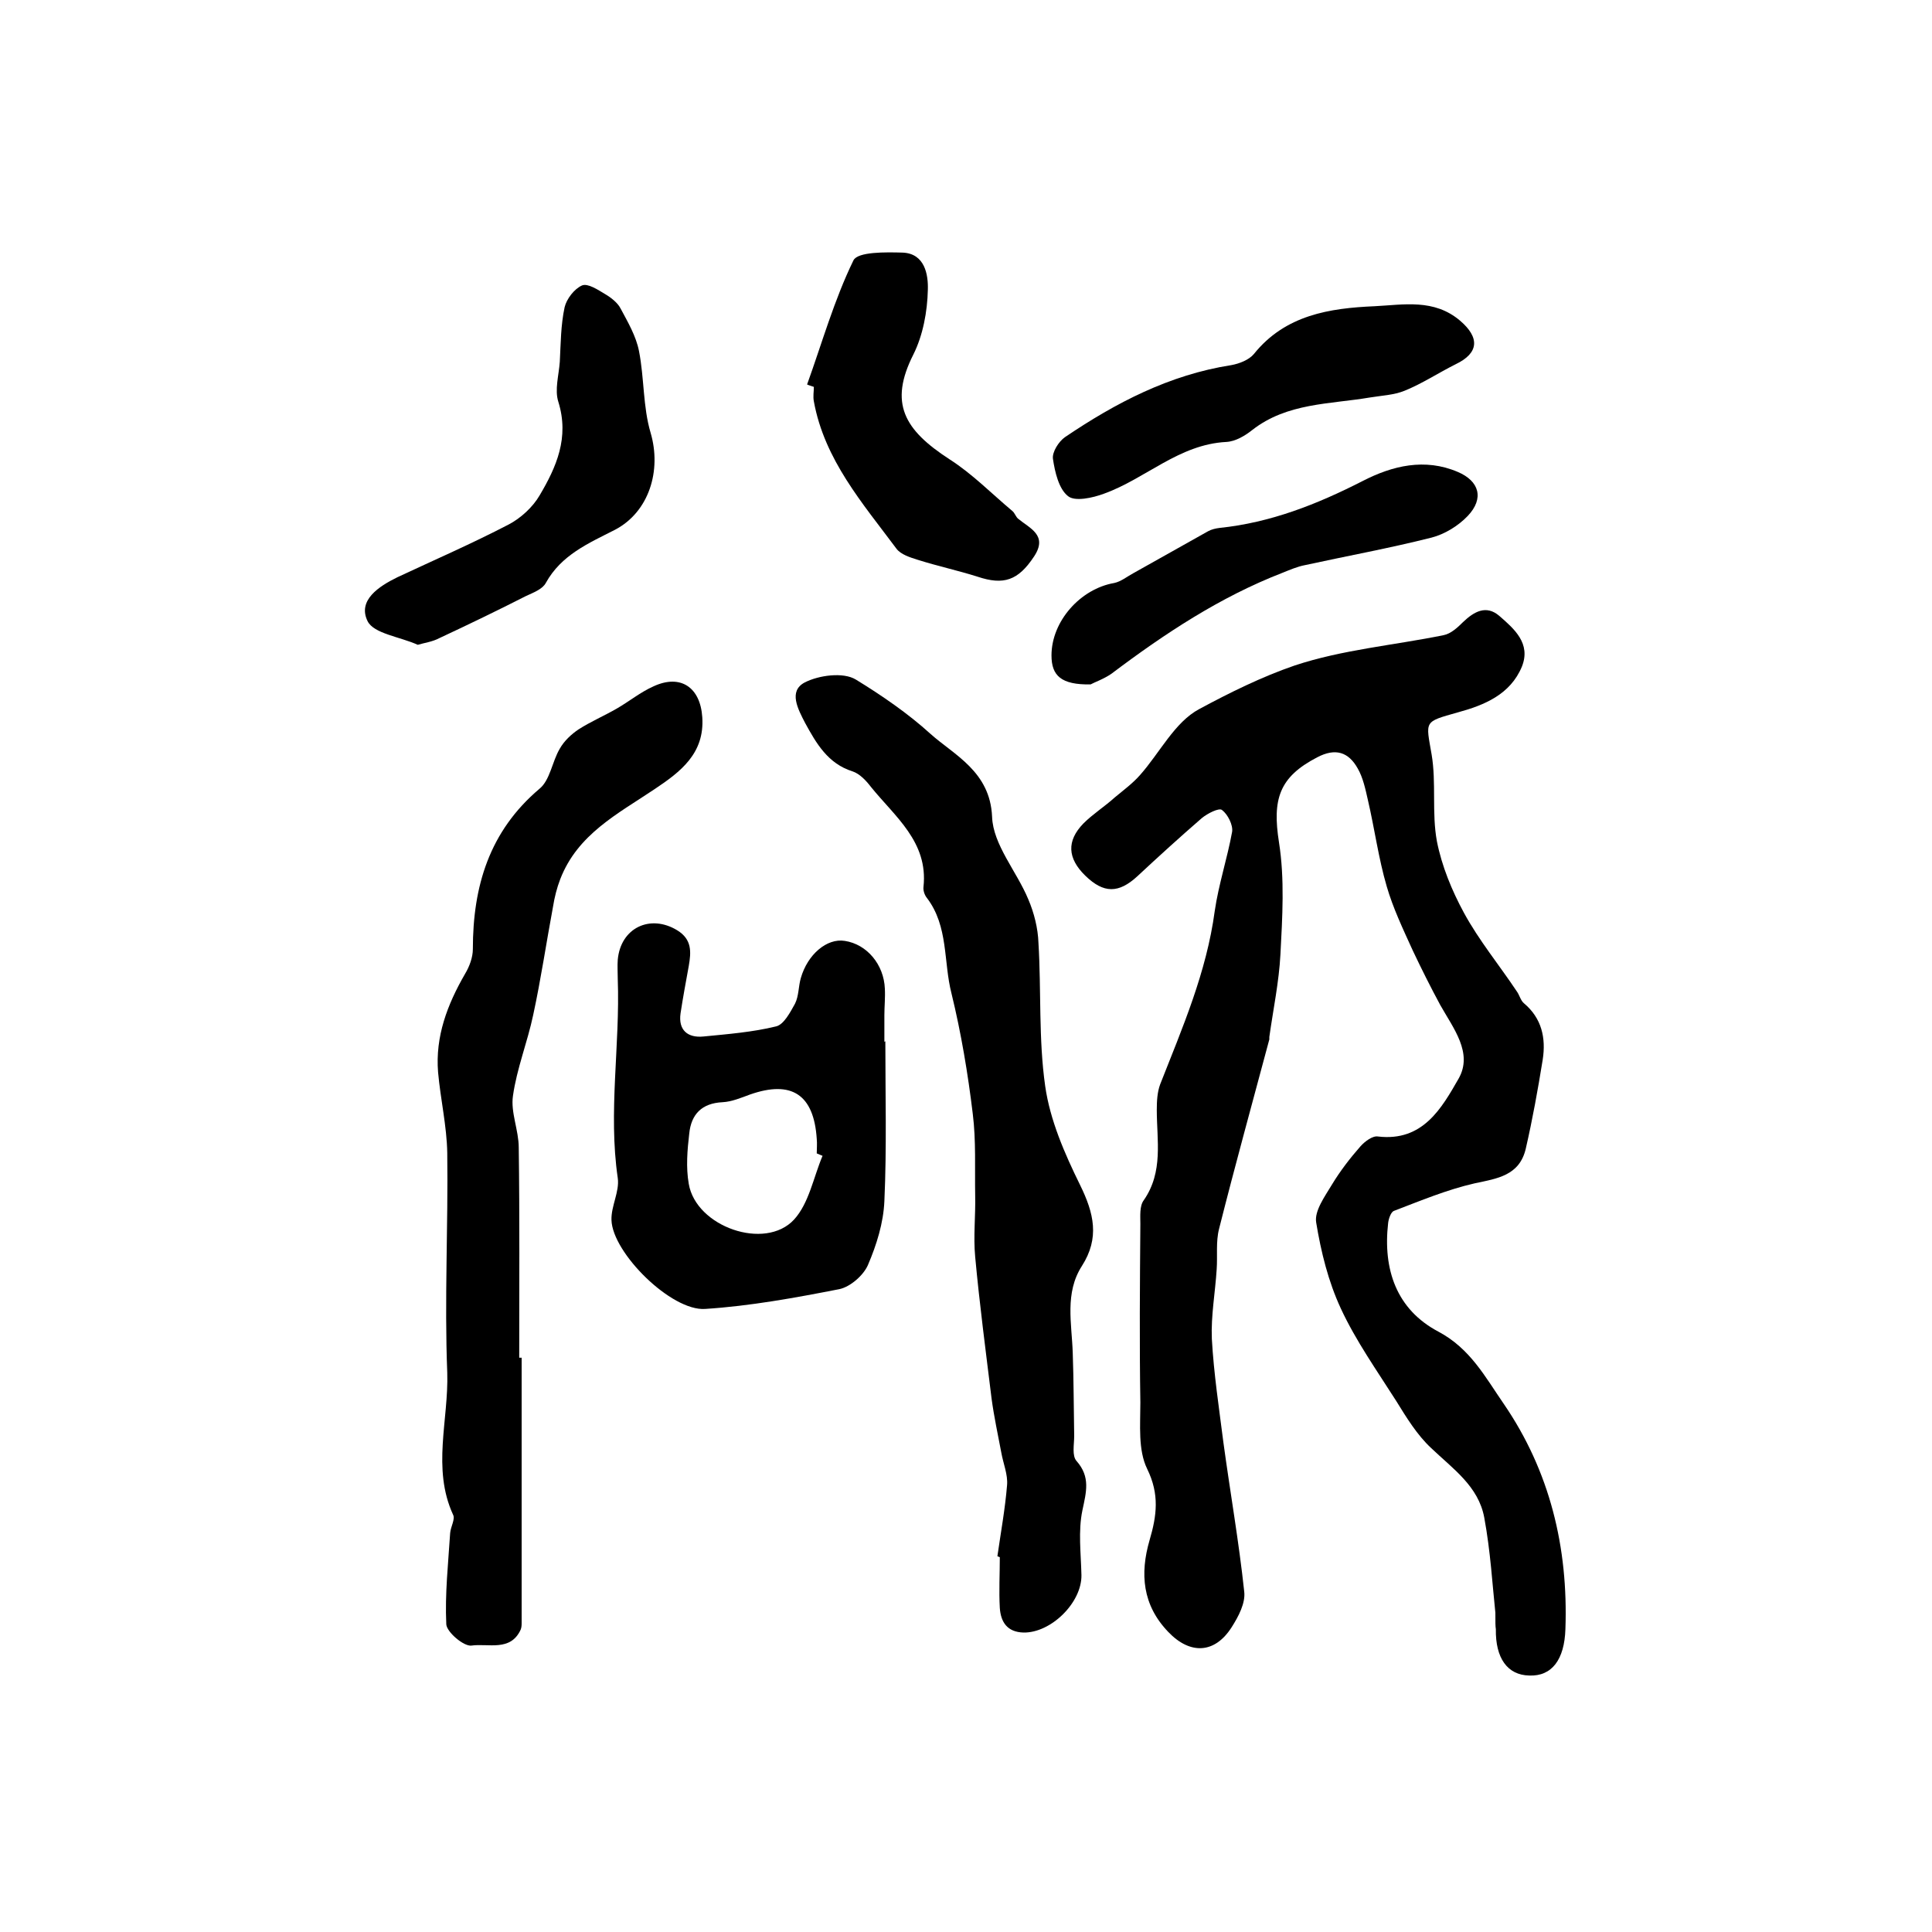
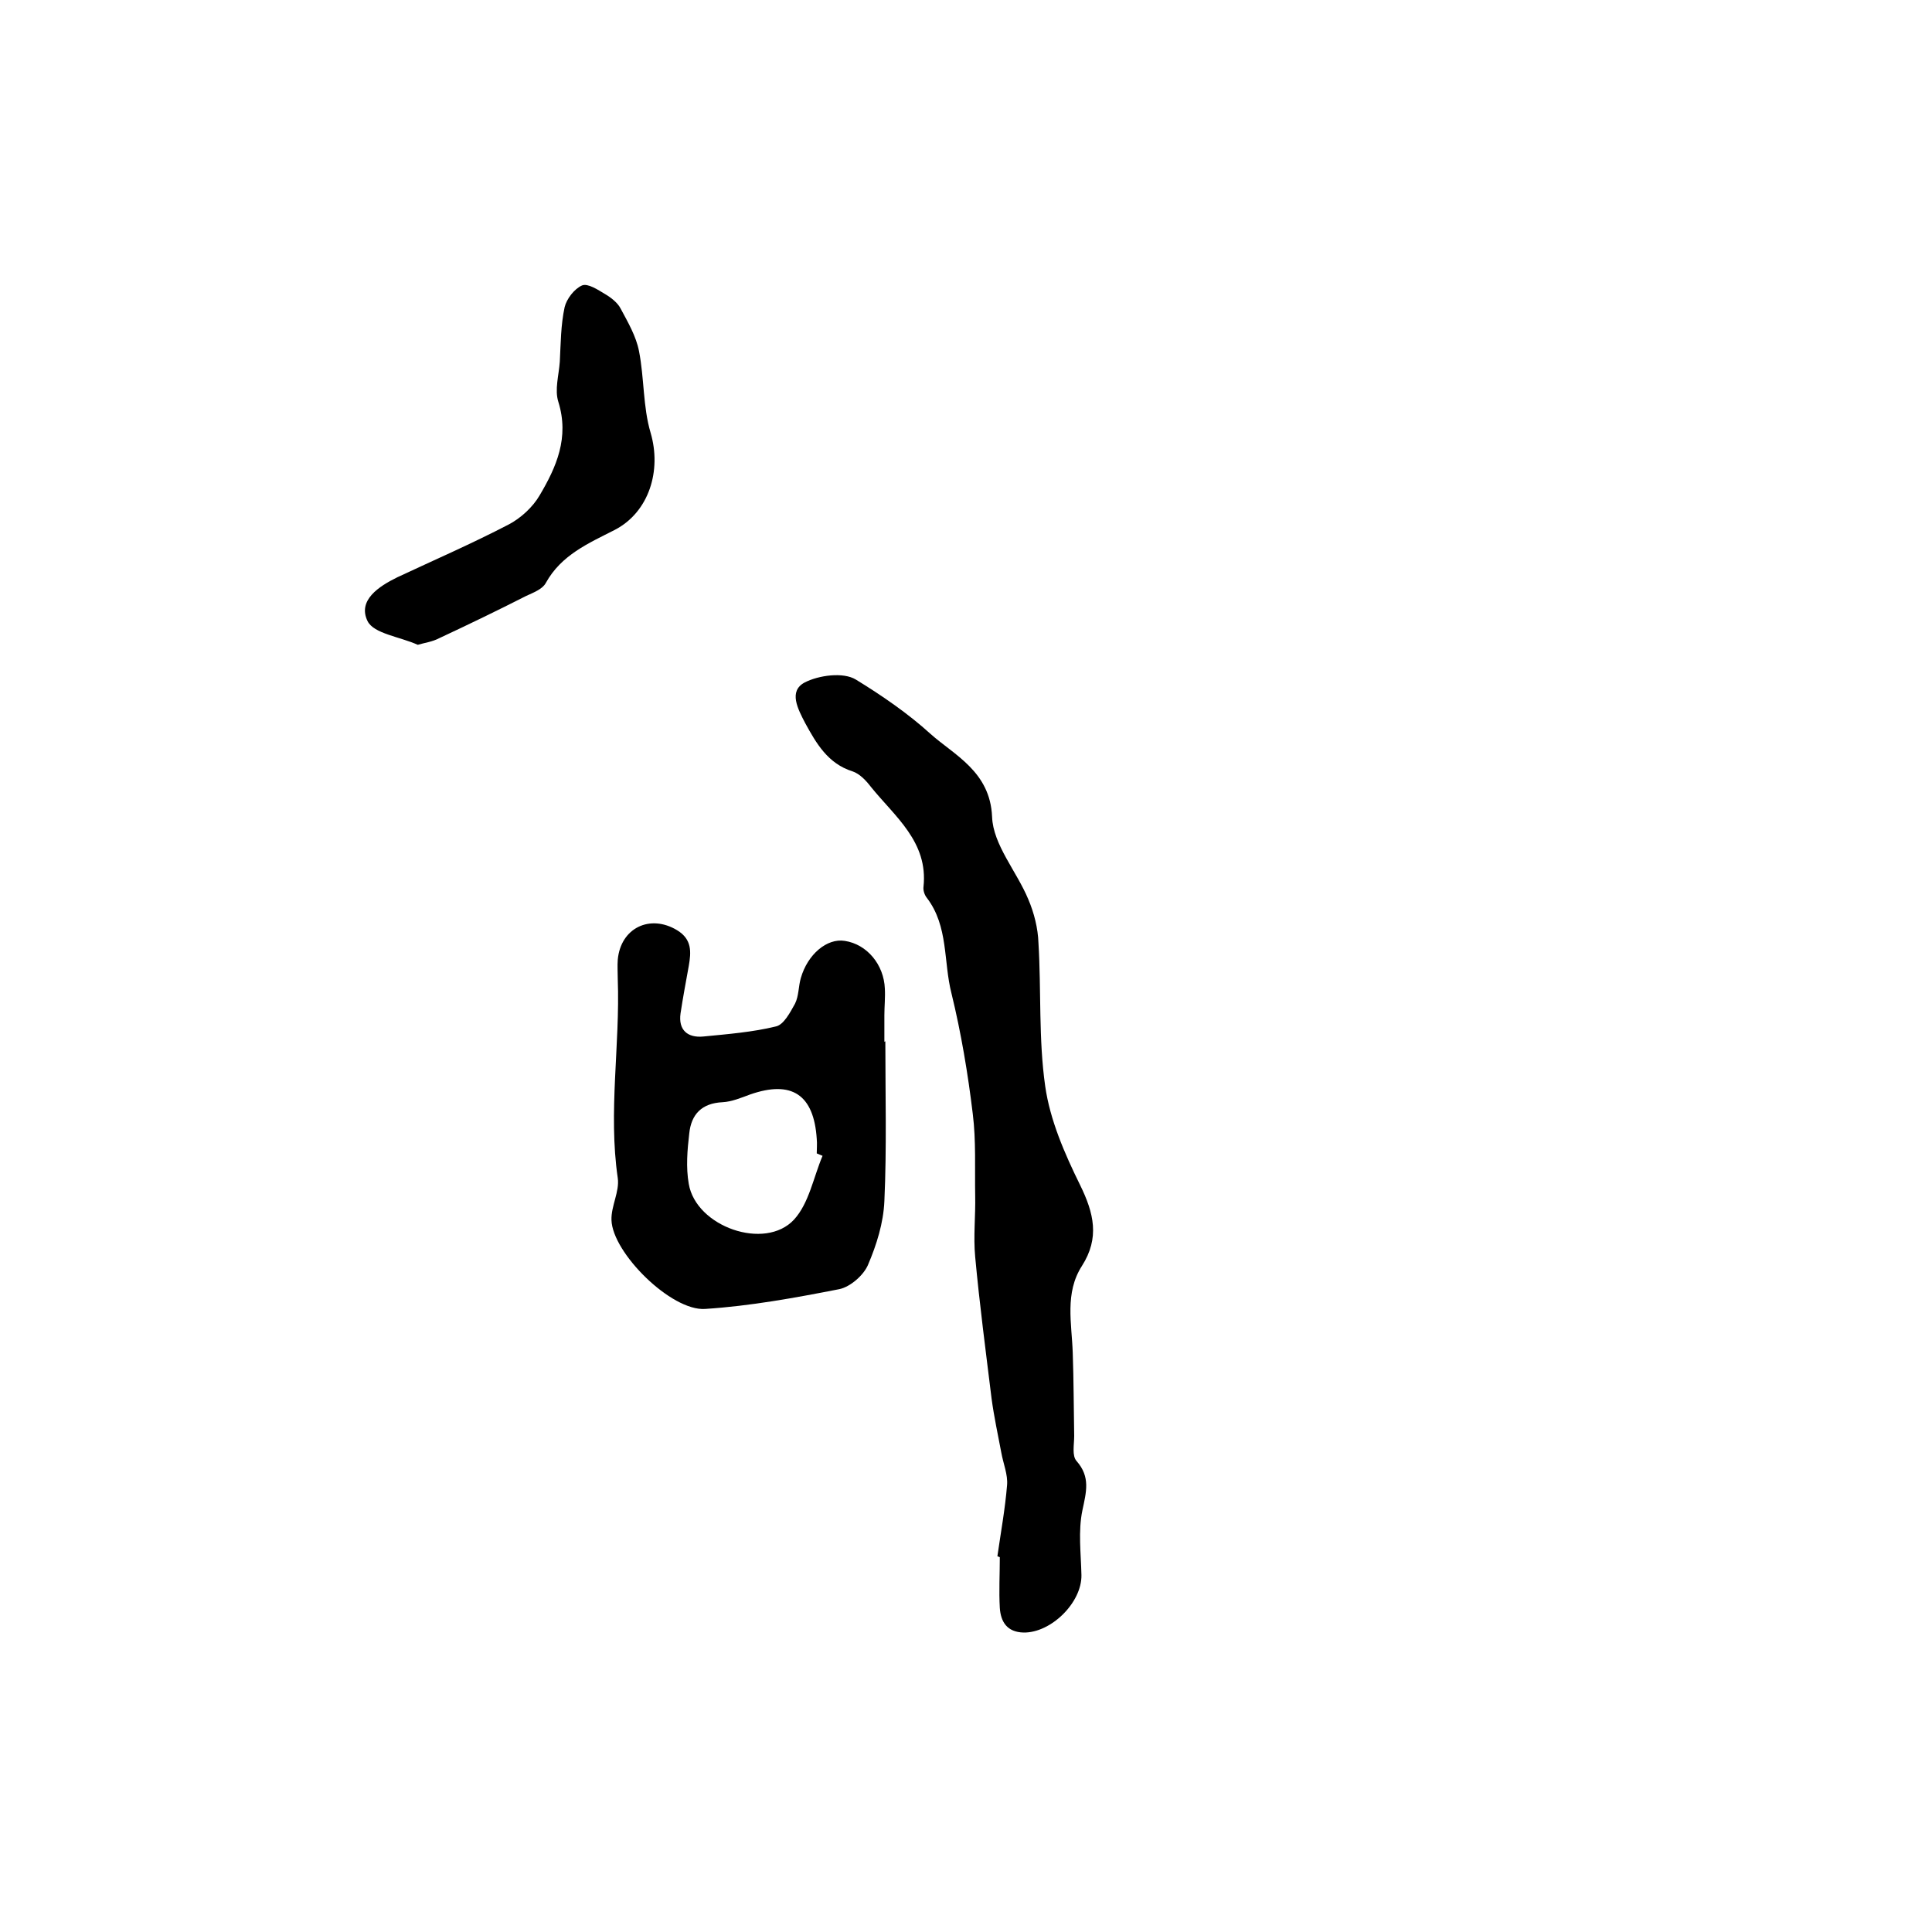
<svg xmlns="http://www.w3.org/2000/svg" version="1.1" id="图层_1" x="0px" y="0px" viewBox="0 0 400 400" style="enable-background:new 0 0 400 400;" xml:space="preserve">
  <style type="text/css">
	.st0{fill:#FFFFFF;}
</style>
  <g>
-     <path d="M309.6,333.9c-0.6-5.6-1-12.7-2.3-19.7c-1.2-6.5-6.5-10.1-11-14.4c-2.9-2.7-5.1-6.3-7.2-9.7c-4-6.3-8.4-12.5-11.5-19.2   c-2.6-5.6-4.1-11.7-5.1-17.8c-0.4-2.4,1.8-5.4,3.3-7.9c1.7-2.8,3.7-5.4,5.9-7.9c0.9-1,2.5-2.2,3.6-2c9.3,1.1,13.2-5.9,16.7-12   c3-5.3-1.1-10.4-3.8-15.2c-2-3.7-3.9-7.5-5.7-11.3c-2-4.4-4.1-8.8-5.4-13.3c-1.7-5.8-2.5-11.9-3.9-17.9c-0.5-2.2-1-4.6-2.1-6.5   c-1.9-3.4-4.6-4.3-8.4-2.3c-7.9,4.1-9.3,8.7-7.9,17.6c1.2,7.6,0.7,15.5,0.3,23.2c-0.3,5.7-1.5,11.4-2.3,17.1c0,0.2,0,0.3,0,0.5   c-3.5,13.1-7.1,26.1-10.4,39.2c-0.7,2.7-0.3,5.6-0.5,8.4c-0.3,4.8-1.2,9.6-1,14.4c0.4,7.2,1.5,14.4,2.4,21.5   c1.4,10.3,3.2,20.5,4.3,30.8c0.3,2.4-1.2,5.2-2.6,7.4c-3.5,5.5-8.6,5.7-13.1,1c-5.4-5.6-5.9-12.1-3.9-19c1.5-5.1,2.1-9.5-0.5-14.8   c-1.9-3.9-1.4-9.1-1.4-13.7c-0.2-12.3-0.1-24.7,0-37c0-1.6-0.2-3.7,0.7-4.9c4.1-5.9,2.7-12.4,2.7-18.7c0-1.8,0.1-3.7,0.7-5.3   c4.6-11.7,9.6-23.2,11.3-35.9c0.8-5.5,2.6-10.9,3.6-16.4c0.2-1.4-0.9-3.6-2.1-4.5c-0.6-0.5-3,0.7-4.2,1.7c-4.5,3.9-8.9,7.9-13.3,12   c-3.9,3.6-7,3.6-10.8-0.1c-3.7-3.6-3.9-7.2-0.4-10.8c2-2,4.4-3.5,6.5-5.4c1.8-1.5,3.7-2.9,5.2-4.6c4.1-4.6,7.2-11,12.3-13.7   c6.3-3.4,13-6.7,19.7-9c9.9-3.3,20.6-4.2,30.9-6.3c1.5-0.3,2.9-1.6,4-2.7c2.3-2.2,4.8-3.6,7.5-1.3c3.1,2.7,6.6,5.7,4.7,10.5   c-2.4,5.8-7.8,8-13.3,9.5c-7.1,2-6.6,1.7-5.4,8.7c1,5.9,0,12.1,1.1,18c1,5.1,3.1,10.2,5.6,14.8c3.1,5.7,7.3,10.8,10.9,16.2   c0.6,0.8,0.8,1.9,1.5,2.5c3.7,3.1,4.6,7.2,3.9,11.7c-1,6.2-2.1,12.3-3.5,18.4c-1.3,5.6-5.9,6.2-10.6,7.2   c-5.7,1.3-11.2,3.6-16.7,5.7c-0.6,0.2-1.1,1.6-1.2,2.5c-1.1,9.6,1.7,17.9,10.4,22.5c6.6,3.5,9.7,9.4,13.5,14.9   c9.6,14,13.4,29.8,12.8,46.7c-0.2,6.3-2.8,9.8-7.5,9.6c-4.5-0.1-7-3.6-6.9-9.6C309.6,336.7,309.6,336,309.6,333.9z" />
    <path d="M206.5,322.2c0.7-4.9,1.6-9.8,2-14.7c0.2-2.2-0.8-4.5-1.2-6.8c-0.7-3.7-1.5-7.4-2-11.1c-1.2-9.8-2.5-19.6-3.4-29.4   c-0.4-4.2,0.1-8.5,0-12.7c-0.1-5.6,0.2-11.3-0.5-16.9c-1-8.3-2.4-16.7-4.4-24.9c-1.7-6.6-0.6-13.9-5.1-19.8   c-0.5-0.6-0.8-1.6-0.7-2.3c1-9.3-5.9-14.5-10.9-20.7c-1-1.3-2.3-2.7-3.8-3.2c-5.1-1.6-7.5-5.8-9.8-10c-1.5-2.9-3.5-6.6-0.1-8.4   c2.9-1.5,8-2.2,10.6-0.6c5.4,3.3,10.9,7.1,15.4,11.2c4.9,4.4,12.4,7.8,12.8,17.2c0.2,5.8,5.1,11.3,7.5,17.1c1.2,2.8,2,6,2.1,9   c0.6,9.9,0,19.9,1.4,29.7c1,7,4,13.9,7.2,20.4c2.9,5.9,4.1,11,0.4,16.8c-3.6,5.6-2.1,11.9-1.9,18c0.2,5.7,0.2,11.5,0.3,17.2   c0,1.8-0.5,4.1,0.5,5.2c2.9,3.3,2,6.4,1.2,10.2c-0.9,4.3-0.3,8.9-0.2,13.4c0.1,5.7-6.3,12-12,11.9c-3.4-0.1-4.7-2.2-4.9-5.1   c-0.2-3.5,0-7,0-10.5C206.8,322.3,206.7,322.3,206.5,322.2z" />
-     <path d="M108,281.1c0,14.5,0,29,0,43.5c0,3.8,0,7.5,0,11.3c0,0.5,0,1-0.2,1.5c-2.1,4.6-6.7,2.8-10.2,3.3c-1.6,0.2-5.1-2.8-5.2-4.4   c-0.3-6.3,0.4-12.6,0.8-18.9c0.1-1.3,1.1-2.9,0.6-3.8c-4.4-9.6-0.9-19.6-1.2-29.4c-0.6-15.1,0.2-30.3,0-45.5   c-0.1-5.6-1.4-11.1-1.9-16.7c-0.6-7.4,1.9-14,5.6-20.4c0.9-1.5,1.6-3.4,1.6-5.1c0-13,3.4-24.4,13.8-33.2c2.2-1.8,2.6-5.6,4.2-8.3   c0.9-1.6,2.4-3,3.9-4c2.5-1.6,5.3-2.8,7.9-4.3c2.6-1.5,4.9-3.4,7.6-4.6c5.6-2.6,9.7,0.2,10.1,6.4c0.5,7.5-4.5,11.3-9.9,14.9   c-7.6,5.1-15.9,9.3-19.5,18.6c-0.7,1.8-1.2,3.8-1.5,5.7c-1.4,7.5-2.5,15-4.1,22.4c-1.2,5.7-3.4,11.1-4.2,16.8   c-0.5,3.4,1.2,7.1,1.2,10.7c0.2,14.5,0.1,29,0.1,43.5C107.6,281.1,107.8,281.1,108,281.1z" />
    <path d="M183.3,215.6c0,11,0.3,22.1-0.2,33.1c-0.2,4.5-1.6,9-3.4,13.2c-0.9,2.1-3.6,4.5-5.9,5c-9.2,1.8-18.5,3.5-27.8,4.1   c-7,0.5-19.2-11.6-19.4-18.4c-0.1-2.9,1.7-5.9,1.3-8.7c-2-13.7,0.5-27.5,0-41.2c0-1.3-0.1-2.7,0-4c0.6-6.6,6.7-9.5,12.3-6.1   c3.1,1.9,2.9,4.5,2.4,7.4c-0.6,3.3-1.2,6.5-1.7,9.8c-0.5,3.5,1.5,5.1,4.7,4.8c5.1-0.5,10.2-0.9,15.1-2.1c1.6-0.4,2.9-2.9,3.9-4.7   c0.8-1.6,0.7-3.6,1.2-5.3c1.4-4.9,5.4-8.3,9.1-7.7c4.6,0.7,8.1,4.9,8.3,9.9c0.1,1.8-0.1,3.7-0.1,5.5s0,3.7,0,5.5   C183.2,215.6,183.3,215.6,183.3,215.6z M170.3,239.3c-0.4-0.2-0.8-0.3-1.2-0.5c0-1,0.1-2,0-3c-0.6-9.2-5.2-12.2-13.8-9.2   c-1.9,0.7-3.8,1.5-5.7,1.6c-4.3,0.2-6.5,2.5-6.9,6.5c-0.4,3.4-0.7,7-0.1,10.4c1.5,8.9,15.8,13.9,21.8,7.4   C167.5,249.1,168.4,243.8,170.3,239.3z" />
    <path d="M86.5,133.5c-3.8-1.7-9.1-2.3-10.4-4.9c-2.1-4.3,2.3-7.2,6.2-9.1c7.7-3.6,15.5-7,23-10.9c2.5-1.3,5-3.6,6.4-6   c3.5-5.9,6.2-12,3.9-19.4c-0.8-2.5,0.1-5.5,0.3-8.3c0.2-3.8,0.2-7.6,1-11.3c0.4-1.7,2-3.8,3.6-4.5c1.2-0.5,3.3,0.9,4.8,1.8   c1.2,0.7,2.6,1.8,3.2,3c1.5,2.8,3.2,5.7,3.8,8.8c1.1,5.6,0.8,11.5,2.4,16.9c2.3,7.8-0.3,16.4-7.4,20.1c-5.5,2.8-11.1,5.2-14.3,11   c-0.7,1.3-2.6,2-4.1,2.7c-5.9,3-11.9,5.9-17.9,8.7C89.5,132.9,87.8,133.1,86.5,133.5z" />
-     <path d="M167.1,79.6c3.1-8.6,5.6-17.5,9.6-25.7c0.9-1.8,6.7-1.7,10.2-1.6c4.6,0.2,5.3,4.6,5.2,7.7c-0.1,4.5-1,9.4-3,13.4   c-5.1,10.1-1.9,15.6,7.5,21.7c4.7,3,8.7,7.1,13,10.7c0.5,0.4,0.7,1.2,1.2,1.6c2.4,2,6.2,3.4,3.3,7.8c-3.3,5-6.3,6-11.7,4.2   c-4.1-1.3-8.3-2.2-12.4-3.5c-1.6-0.5-3.5-1.1-4.4-2.3c-7-9.4-14.9-18.4-17.1-30.5c-0.2-1,0-2,0-3C168,79.9,167.5,79.8,167.1,79.6z" />
-     <path d="M283.6,82.3c-8.3,1.4-17.1,1.1-24.3,6.7c-1.5,1.2-3.5,2.4-5.4,2.5c-9.8,0.5-16.7,7.6-25.3,10.7c-2.4,0.9-6.1,1.7-7.5,0.5   c-1.9-1.5-2.7-5-3.1-7.7c-0.2-1.4,1.2-3.6,2.5-4.5c10.5-7.1,21.6-12.9,34.4-14.9c1.7-0.3,3.7-1.1,4.7-2.3c6.5-8.1,15.7-9.5,25-9.9   c6-0.3,12.3-1.6,17.7,3c4.1,3.5,3.9,6.7-0.9,9c-3.6,1.8-6.9,4-10.6,5.5C288.6,81.8,286,81.9,283.6,82.3z" />
-     <path d="M225.8,141.7c-6.1,0.1-8.1-1.8-8.1-6c0-7.1,6-13.8,13-15c1.4-0.3,2.6-1.3,3.9-2c5.2-2.9,10.3-5.8,15.5-8.7   c0.7-0.4,1.6-0.6,2.4-0.7c10.6-1.1,20.2-4.9,29.6-9.7c6.2-3.2,12.9-4.8,19.7-1.9c4.5,1.9,5.5,5.5,2.1,9.1c-2,2.1-4.8,3.8-7.5,4.5   c-8.7,2.2-17.5,3.8-26.2,5.7c-1.6,0.3-3.2,1-4.7,1.6c-12.9,5-24.4,12.6-35.4,20.9C228.5,140.6,226.5,141.3,225.8,141.7z" />
  </g>
</svg>